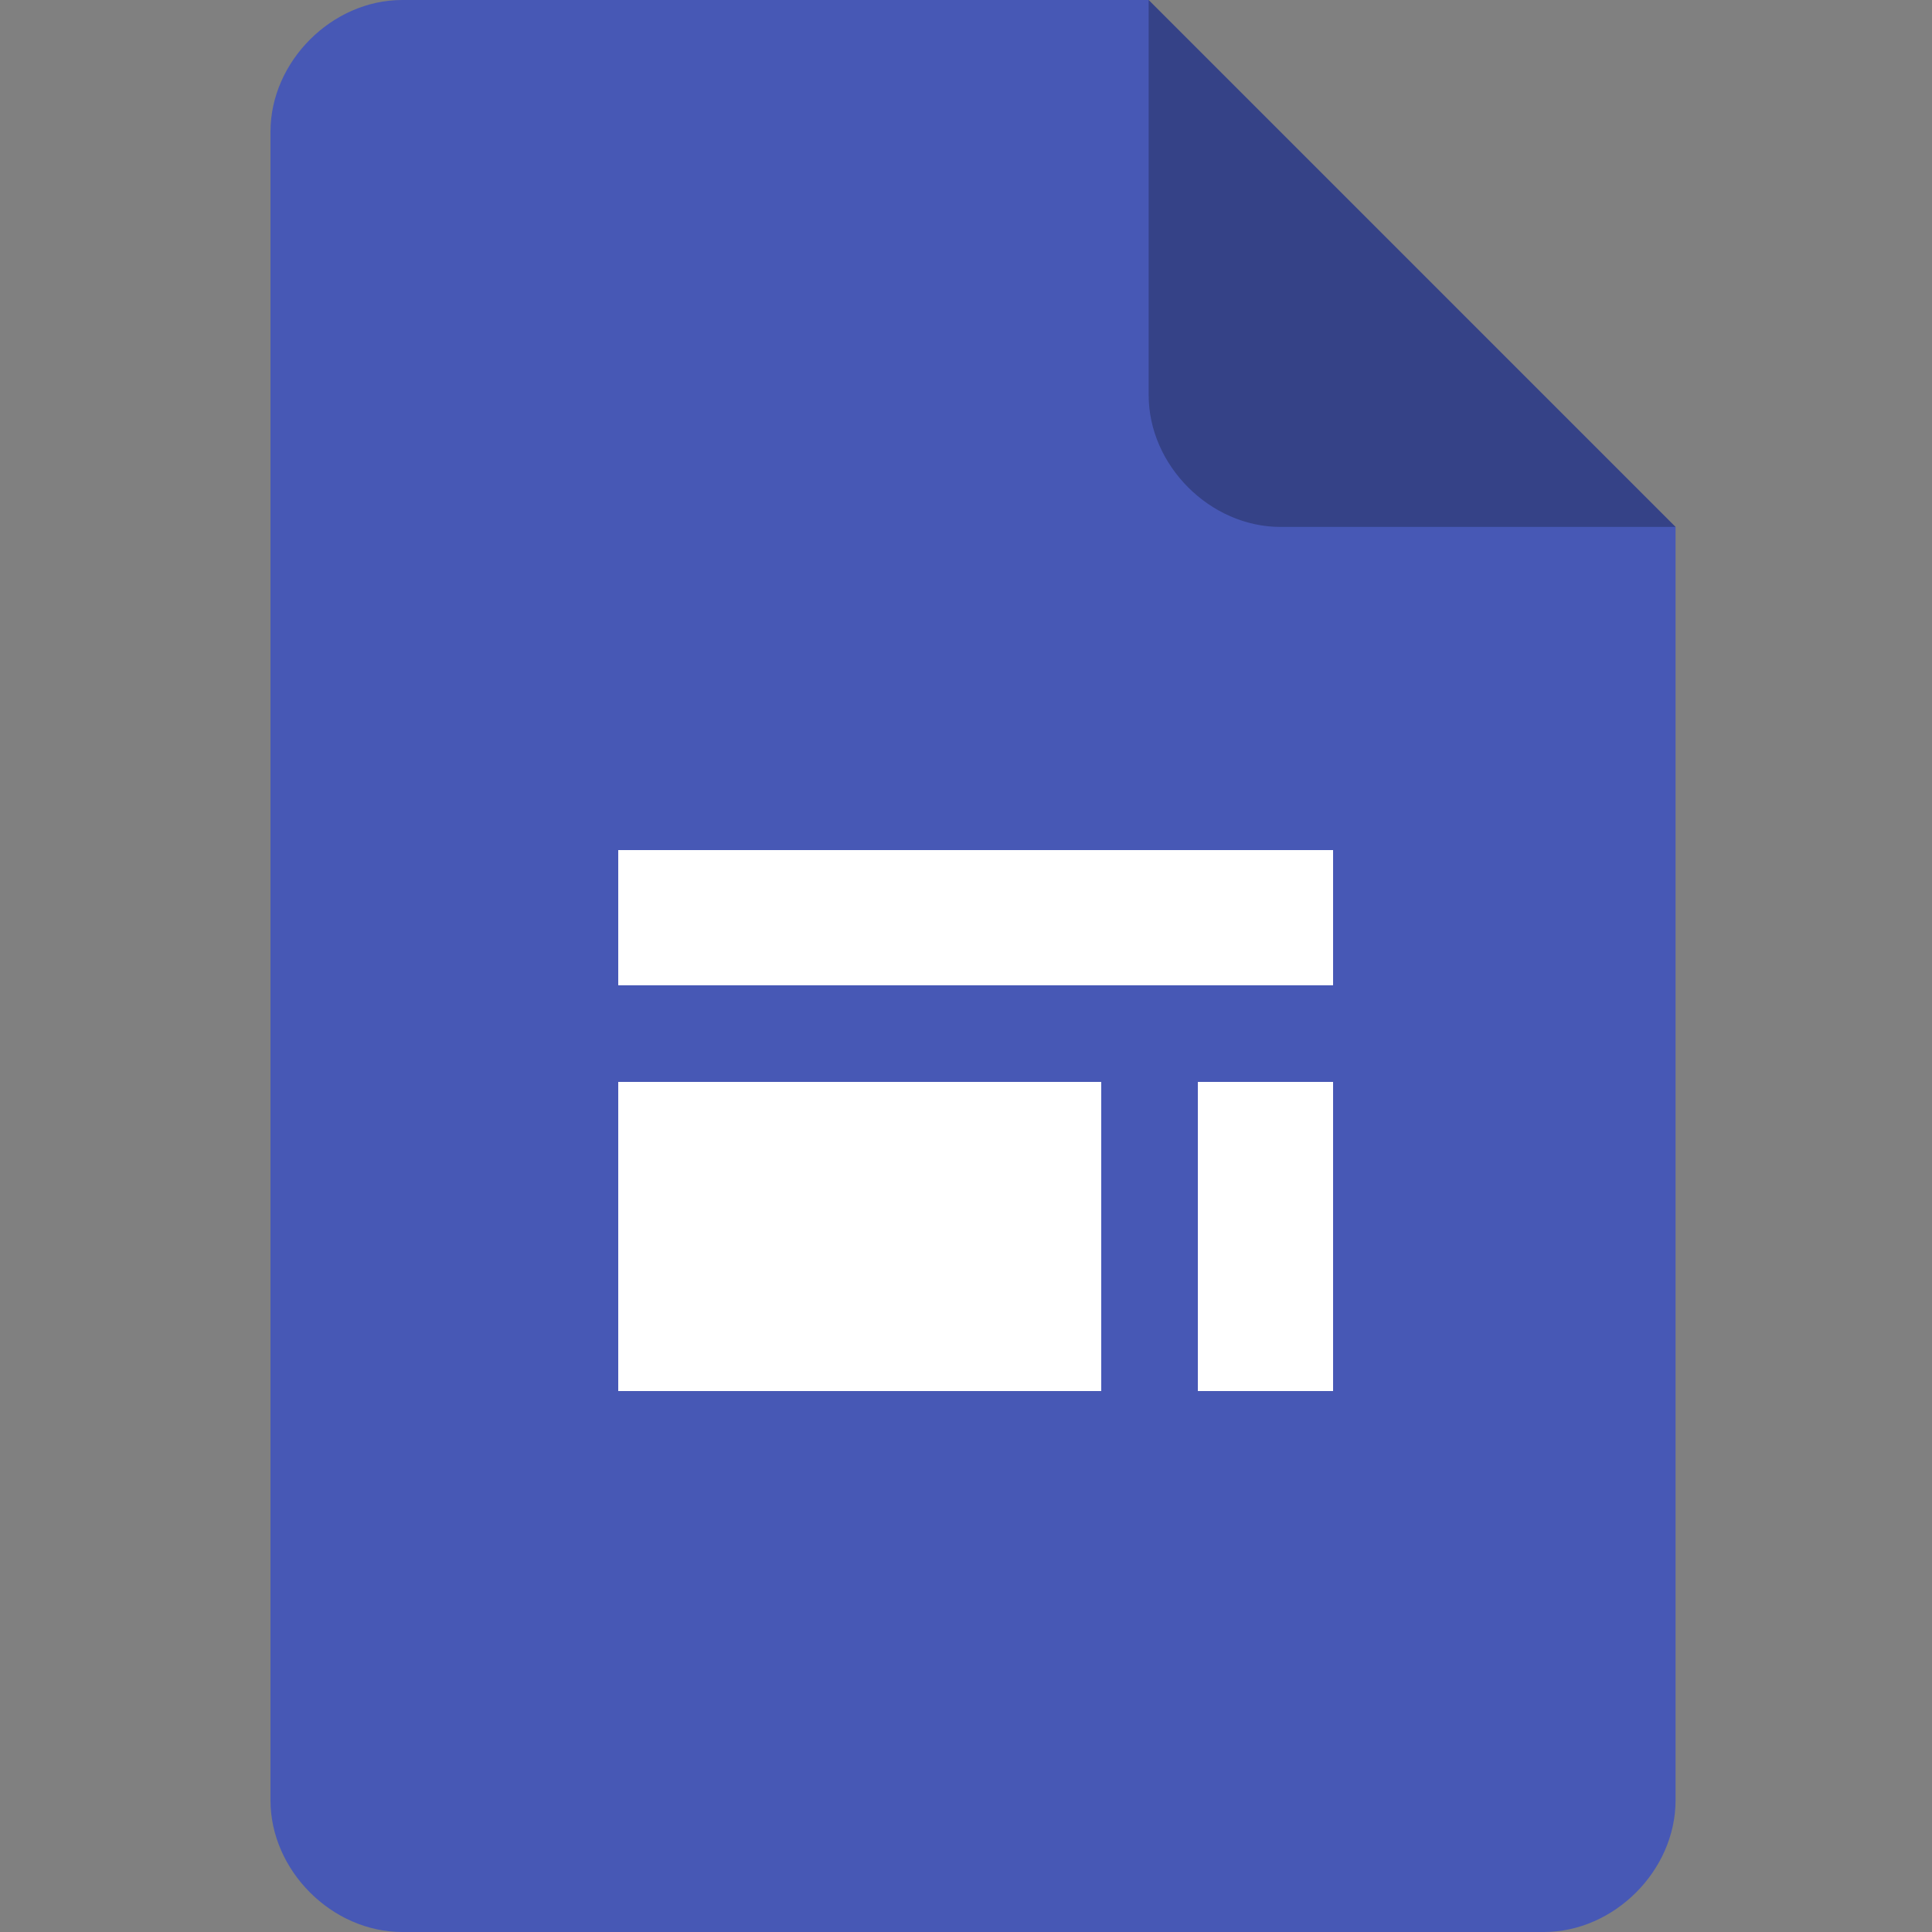
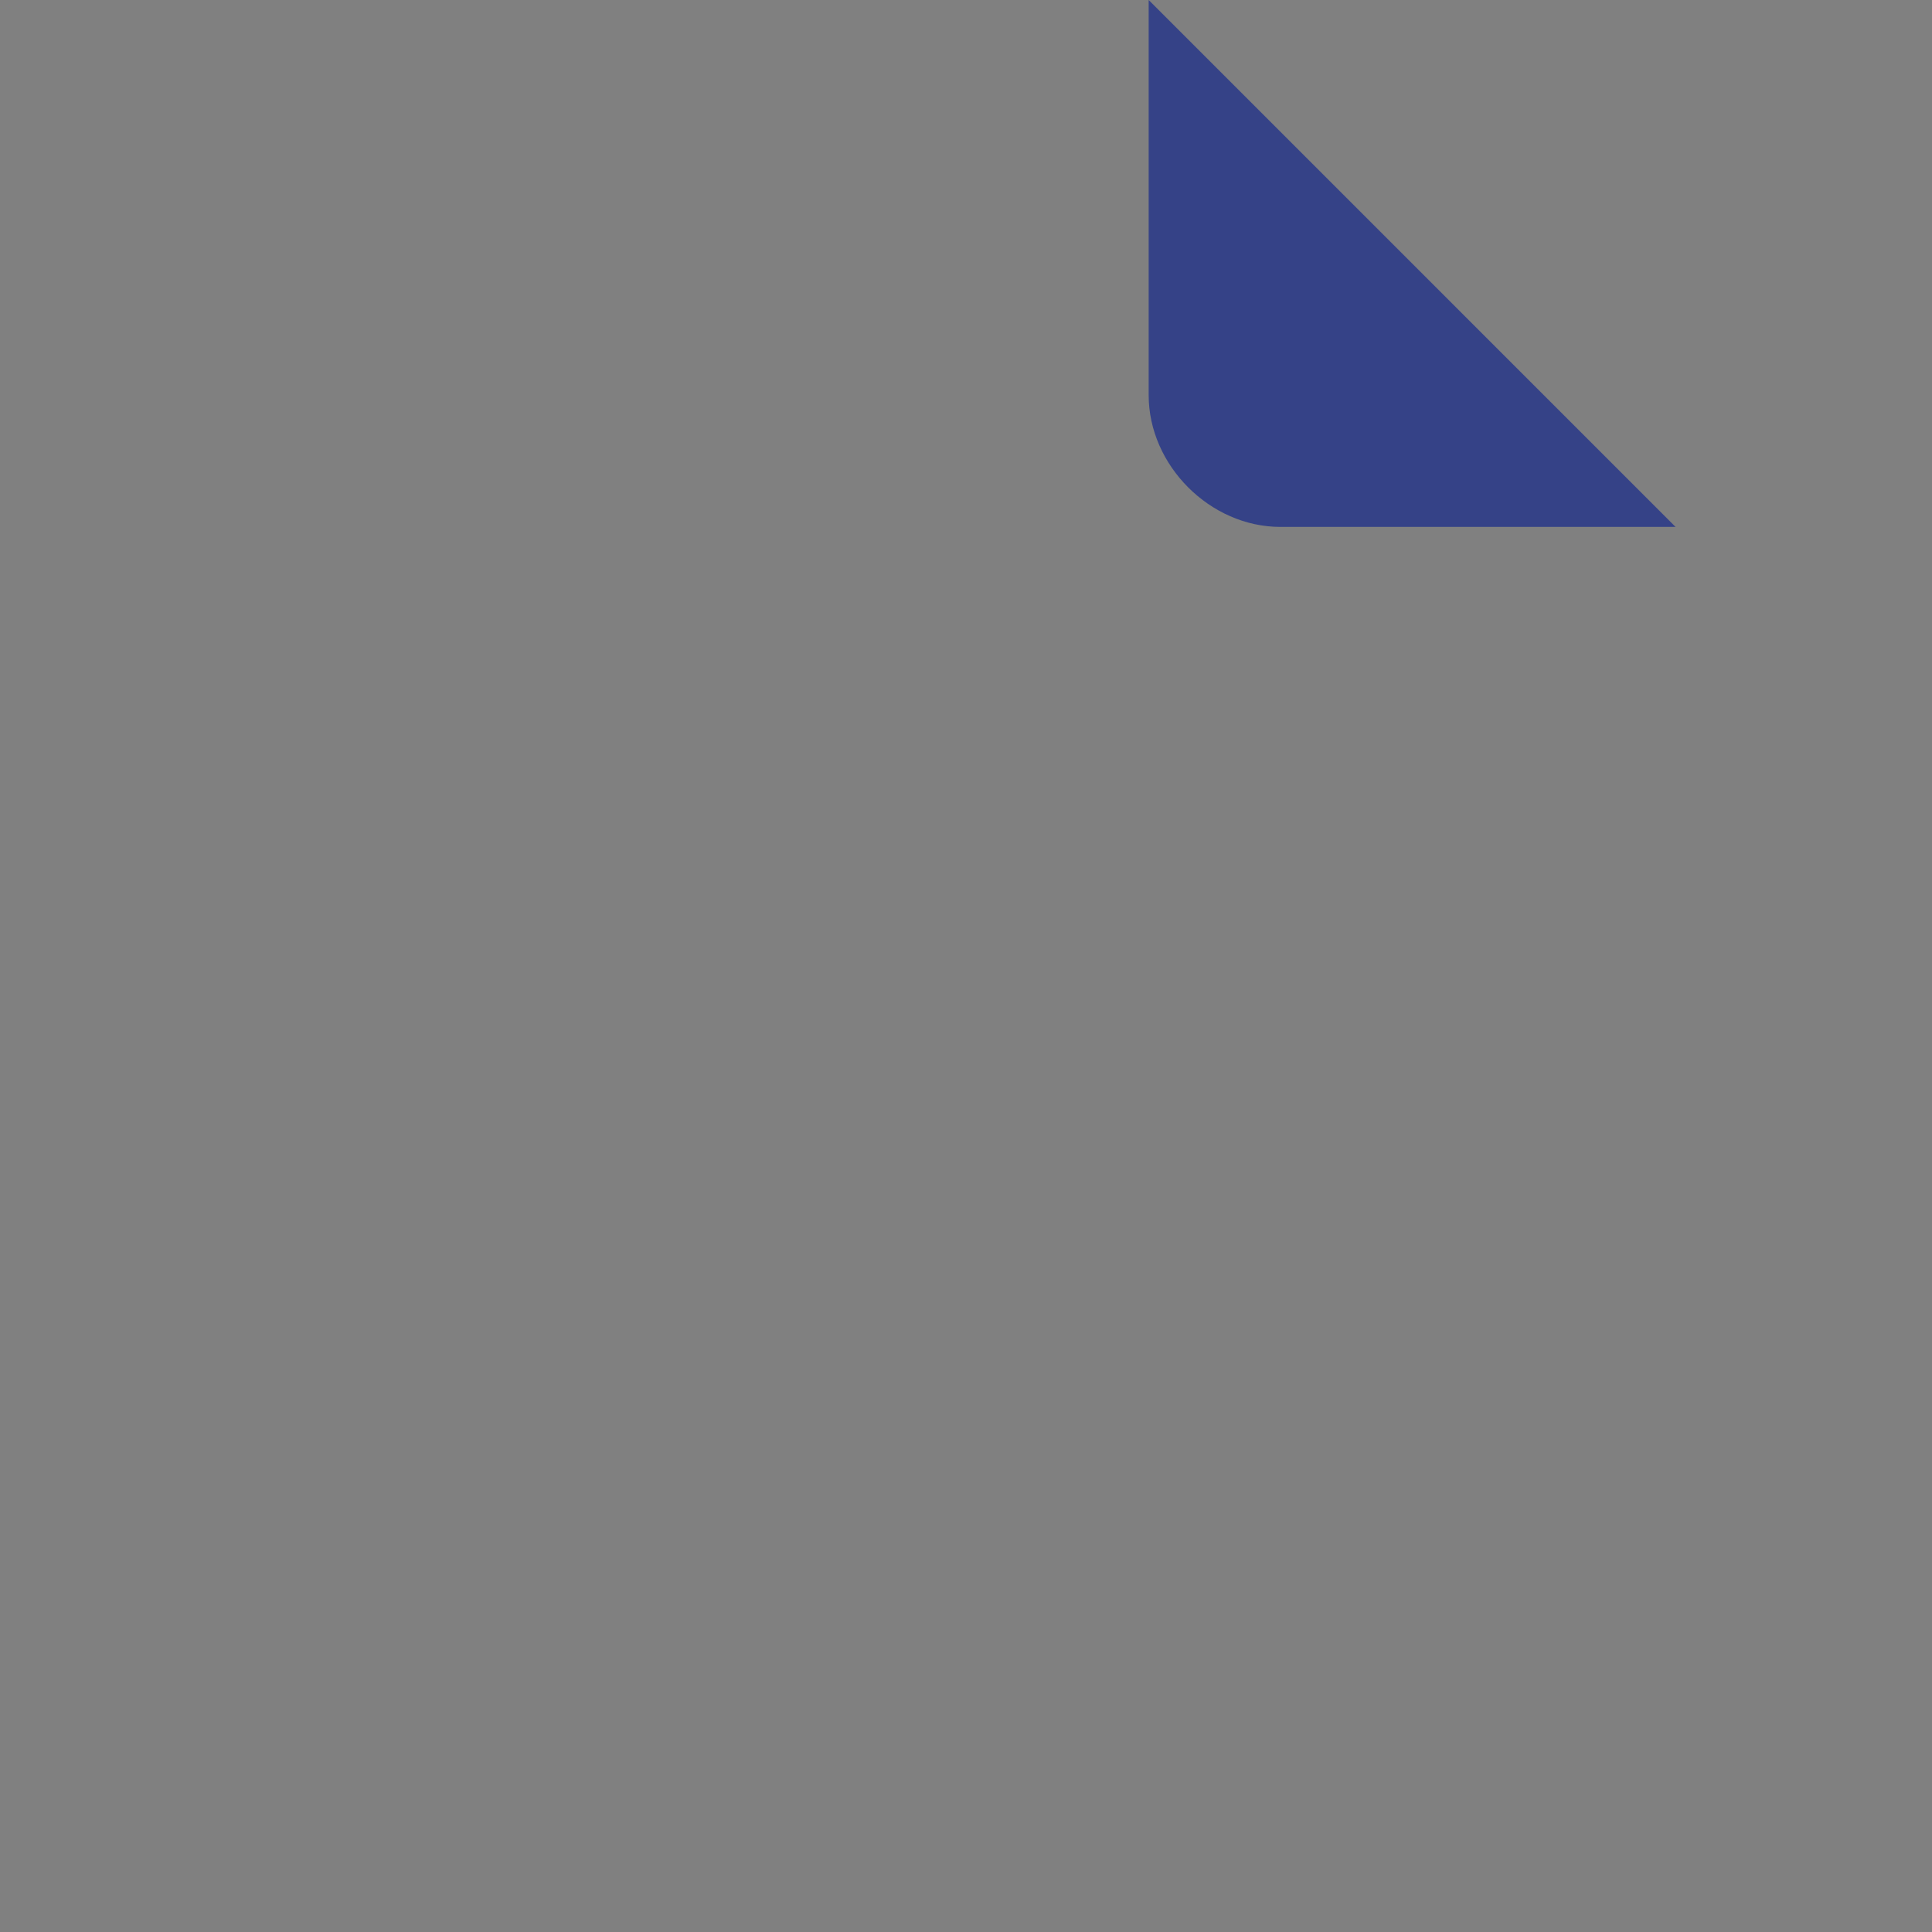
<svg xmlns="http://www.w3.org/2000/svg" width="100" height="100" viewBox="0 0 100 100" fill="none">
  <rect x="0" y="0" width="100" height="100" fill="#808080" stroke="none" />
-   <path d="M59.455 0H20.818C17.182 0 14 3.182 14 6.818V93.182C14 96.818 17.182 100 20.818 100H79.909C83.546 100 86.727 96.818 86.727 93.182V27.273L70.818 15.909L59.455 0Z" fill="#4758B5" />
  <path d="M59.455 0V20.454C59.455 24.091 62.636 27.273 66.273 27.273H86.727L59.455 0Z" fill="#354287" />
-   <path d="M57 56H32V72H57V56Z" fill="white" />
-   <path d="M69 56H62V72H69V56Z" fill="white" />
-   <path d="M69 44H32V51H69V44Z" fill="white" />
</svg>